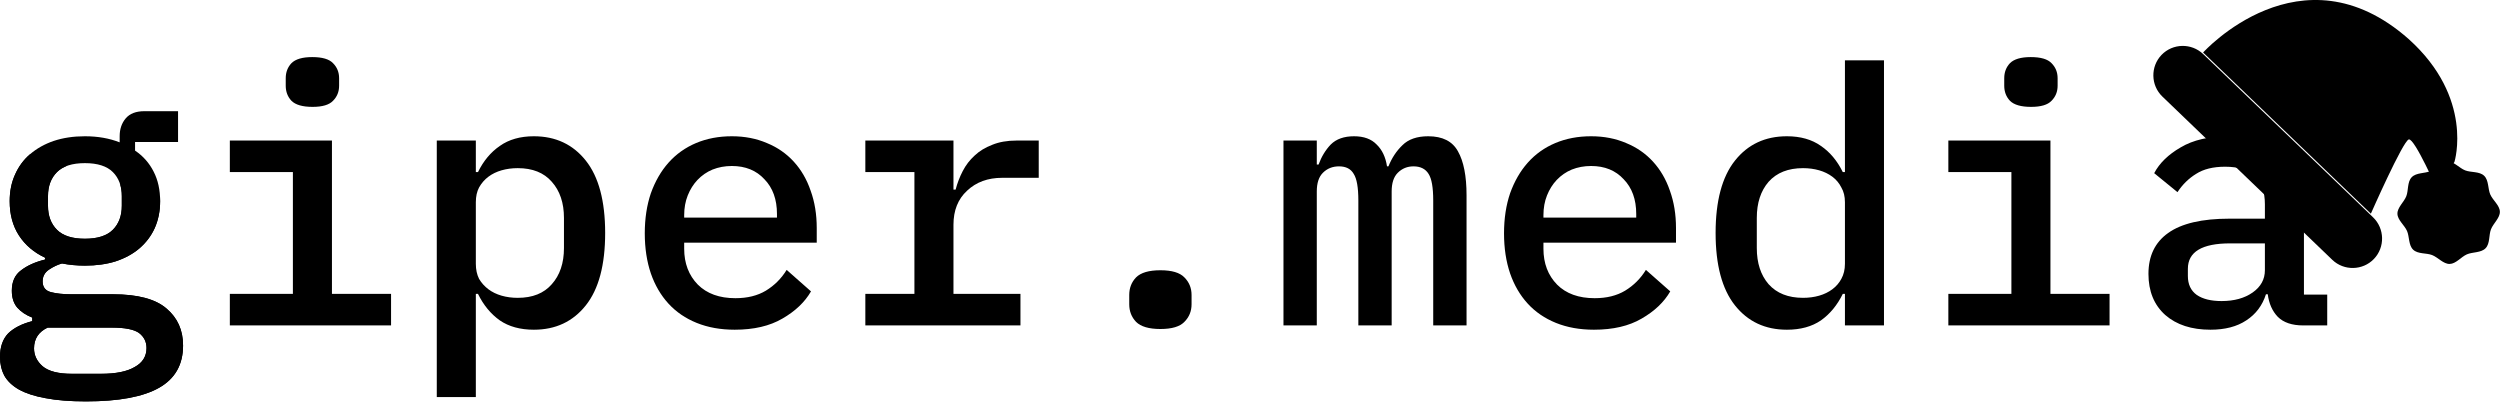
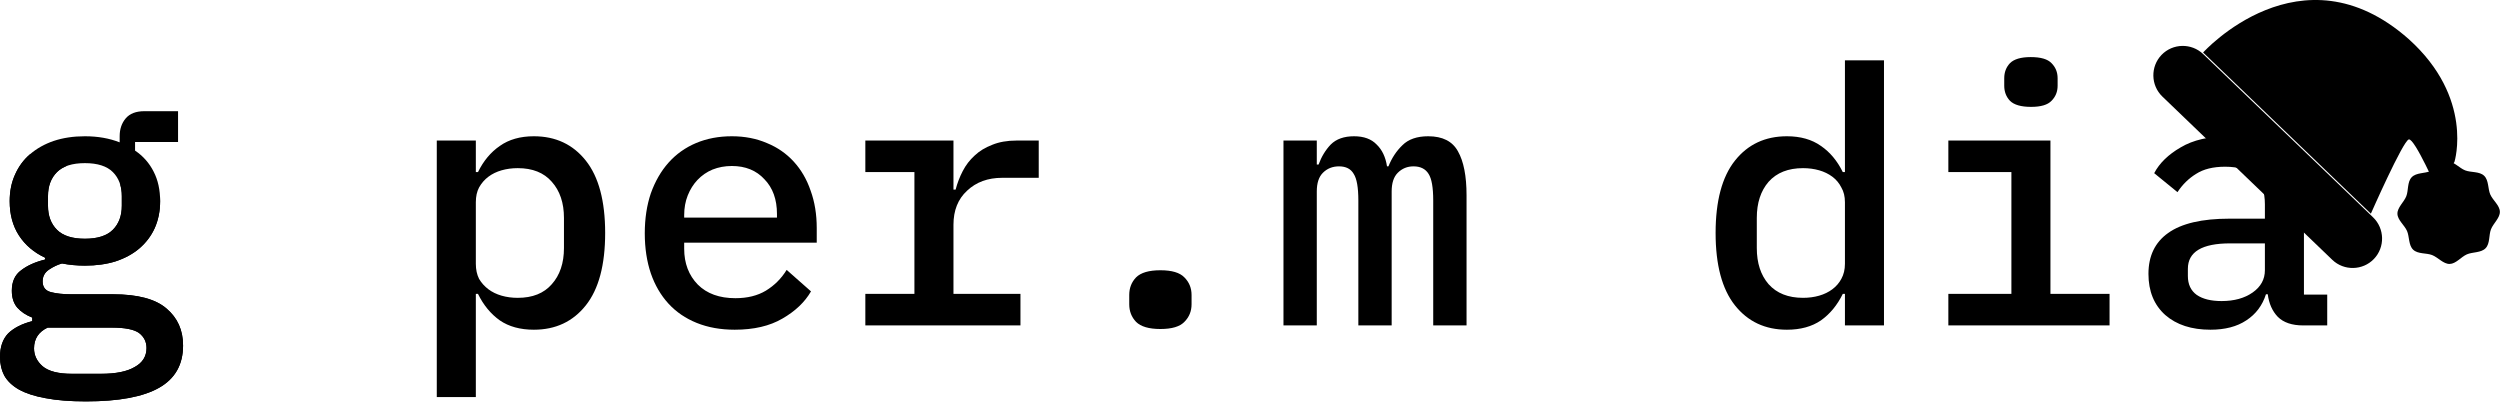
<svg xmlns="http://www.w3.org/2000/svg" width="236" height="38" viewBox="0 0 236 38" fill="none">
  <path d="M217.424 30.72C216.365 30.72 215.564 30.449 215.023 29.908C214.505 29.367 214.189 28.657 214.076 27.777H213.907C213.569 28.837 212.949 29.66 212.047 30.246C211.168 30.832 210.04 31.125 208.665 31.125C206.884 31.125 205.464 30.663 204.404 29.739C203.344 28.792 202.814 27.496 202.814 25.85C202.814 24.159 203.434 22.874 204.675 21.994C205.937 21.093 207.865 20.642 210.458 20.642H213.806V19.289C213.806 16.922 212.554 15.738 210.052 15.738C208.924 15.738 208.011 15.963 207.312 16.414C206.613 16.843 206.027 17.418 205.554 18.139L203.356 16.347C203.852 15.4 204.686 14.588 205.858 13.912C207.031 13.213 208.541 12.863 210.39 12.863C212.599 12.863 214.335 13.393 215.598 14.453C216.861 15.512 217.492 17.046 217.492 19.052V27.811H219.69V30.72H217.424ZM209.714 28.42C210.908 28.42 211.889 28.149 212.656 27.608C213.422 27.067 213.806 26.368 213.806 25.512V22.975H210.525C207.865 22.975 206.535 23.776 206.535 25.376V26.053C206.535 26.842 206.816 27.439 207.38 27.845C207.944 28.228 208.721 28.42 209.714 28.42Z" fill="#0A18EB" style="fill:#0A18EB;fill:color(display-p3 0.039 0.094 0.922);fill-opacity:1;" />
  <path d="M191.736 10.089C190.789 10.089 190.124 9.898 189.741 9.515C189.38 9.131 189.2 8.658 189.2 8.094V7.384C189.2 6.82 189.38 6.347 189.741 5.964C190.124 5.58 190.778 5.389 191.702 5.389C192.649 5.389 193.303 5.58 193.664 5.964C194.047 6.347 194.239 6.82 194.239 7.384V8.094C194.239 8.658 194.047 9.131 193.664 9.515C193.303 9.898 192.66 10.089 191.736 10.089ZM183.924 27.743H189.876V16.244H183.924V13.268H193.562V27.743H199.142V30.719H183.924V27.743Z" fill="#0A18EB" style="fill:#0A18EB;fill:color(display-p3 0.039 0.094 0.922);fill-opacity:1;" />
  <path d="M174.162 27.743H173.959C173.44 28.803 172.753 29.637 171.896 30.246C171.039 30.832 169.968 31.125 168.683 31.125C166.631 31.125 164.997 30.359 163.779 28.826C162.562 27.292 161.953 25.015 161.953 21.994C161.953 18.973 162.562 16.696 163.779 15.163C164.997 13.63 166.631 12.863 168.683 12.863C169.968 12.863 171.039 13.167 171.896 13.776C172.753 14.362 173.44 15.185 173.959 16.245H174.162V5.693H177.848V30.719H174.162V27.743ZM170.205 28.115C170.746 28.115 171.253 28.048 171.727 27.912C172.2 27.777 172.617 27.574 172.978 27.304C173.339 27.033 173.621 26.706 173.824 26.323C174.049 25.917 174.162 25.444 174.162 24.902V19.086C174.162 18.545 174.049 18.082 173.824 17.699C173.621 17.293 173.339 16.955 172.978 16.684C172.617 16.414 172.2 16.211 171.727 16.076C171.253 15.941 170.746 15.873 170.205 15.873C168.807 15.873 167.725 16.301 166.958 17.158C166.214 18.015 165.842 19.153 165.842 20.574V23.415C165.842 24.835 166.214 25.973 166.958 26.83C167.725 27.687 168.807 28.115 170.205 28.115Z" fill="#0A18EB" style="fill:#0A18EB;fill:color(display-p3 0.039 0.094 0.922);fill-opacity:1;" />
-   <path d="M150.469 31.125C149.139 31.125 147.944 30.911 146.884 30.483C145.825 30.055 144.934 29.446 144.213 28.657C143.491 27.868 142.939 26.921 142.555 25.816C142.172 24.689 141.98 23.426 141.98 22.028C141.98 20.63 142.172 19.368 142.555 18.241C142.961 17.113 143.514 16.155 144.213 15.366C144.934 14.554 145.802 13.934 146.817 13.506C147.831 13.078 148.958 12.863 150.198 12.863C151.416 12.863 152.521 13.078 153.513 13.506C154.505 13.912 155.35 14.498 156.049 15.264C156.748 16.031 157.278 16.944 157.639 18.004C158.022 19.063 158.214 20.236 158.214 21.521V22.907H145.701V23.482C145.701 24.858 146.129 25.985 146.986 26.864C147.842 27.721 149.026 28.149 150.537 28.149C151.664 28.149 152.622 27.913 153.411 27.439C154.223 26.943 154.877 26.289 155.373 25.478L157.672 27.507C157.086 28.521 156.184 29.378 154.967 30.077C153.772 30.776 152.273 31.125 150.469 31.125ZM150.198 15.67C149.545 15.67 148.936 15.783 148.372 16.008C147.831 16.234 147.358 16.561 146.952 16.989C146.569 17.395 146.264 17.88 146.039 18.443C145.813 19.007 145.701 19.627 145.701 20.303V20.54H154.46V20.202C154.46 18.827 154.065 17.733 153.276 16.922C152.509 16.087 151.484 15.67 150.198 15.67Z" fill="#0A18EB" style="fill:#0A18EB;fill:color(display-p3 0.039 0.094 0.922);fill-opacity:1;" />
  <path d="M121.16 30.72V13.269H124.305V15.535H124.474C124.745 14.791 125.128 14.16 125.624 13.641C126.143 13.123 126.876 12.863 127.822 12.863C128.747 12.863 129.457 13.123 129.953 13.641C130.472 14.137 130.799 14.825 130.934 15.704H131.069C131.385 14.915 131.824 14.25 132.388 13.709C132.952 13.145 133.763 12.863 134.823 12.863C136.176 12.863 137.111 13.337 137.63 14.284C138.171 15.231 138.442 16.617 138.442 18.443V30.72H135.296V18.917C135.296 17.699 135.15 16.865 134.857 16.414C134.564 15.941 134.09 15.704 133.436 15.704C132.85 15.704 132.354 15.907 131.948 16.313C131.565 16.696 131.373 17.282 131.373 18.071V30.72H128.228V18.917C128.228 17.699 128.082 16.865 127.789 16.414C127.518 15.941 127.056 15.704 126.402 15.704C125.793 15.704 125.286 15.907 124.88 16.313C124.497 16.696 124.305 17.282 124.305 18.071V30.72H121.16Z" fill="#0A18EB" style="fill:#0A18EB;fill:color(display-p3 0.039 0.094 0.922);fill-opacity:1;" />
  <path d="M109.542 31.058C108.46 31.058 107.693 30.833 107.242 30.382C106.814 29.931 106.6 29.378 106.6 28.724V27.845C106.6 27.191 106.814 26.639 107.242 26.188C107.693 25.737 108.46 25.512 109.542 25.512C110.624 25.512 111.379 25.737 111.808 26.188C112.259 26.639 112.484 27.191 112.484 27.845V28.724C112.484 29.378 112.259 29.931 111.808 30.382C111.379 30.833 110.624 31.058 109.542 31.058Z" fill="#0A18EB" style="fill:#0A18EB;fill:color(display-p3 0.039 0.094 0.922);fill-opacity:1;" />
  <path d="M81.688 27.742H86.321V16.244H81.688V13.268H90.007V17.901H90.21C90.368 17.292 90.593 16.706 90.886 16.142C91.179 15.579 91.551 15.094 92.002 14.688C92.453 14.26 93.006 13.921 93.659 13.673C94.313 13.403 95.08 13.268 95.959 13.268H98.056V16.785H94.606C93.254 16.785 92.149 17.191 91.292 18.002C90.435 18.791 90.007 19.862 90.007 21.215V27.742H96.331V30.718H81.688V27.742Z" fill="#1F1F1F" style="fill:#1F1F1F;fill:color(display-p3 0.122 0.122 0.122);fill-opacity:1;" />
  <path d="M69.356 31.125C68.025 31.125 66.831 30.911 65.771 30.483C64.711 30.055 63.821 29.446 63.099 28.657C62.378 27.868 61.825 26.921 61.442 25.816C61.059 24.689 60.867 23.426 60.867 22.028C60.867 20.63 61.059 19.368 61.442 18.241C61.848 17.113 62.4 16.155 63.099 15.366C63.821 14.554 64.689 13.934 65.703 13.506C66.718 13.078 67.845 12.863 69.085 12.863C70.303 12.863 71.407 13.078 72.399 13.506C73.391 13.912 74.237 14.498 74.936 15.264C75.635 16.031 76.165 16.944 76.525 18.004C76.909 19.063 77.1 20.236 77.1 21.521V22.907H64.587V23.482C64.587 24.858 65.016 25.985 65.872 26.864C66.729 27.721 67.913 28.149 69.423 28.149C70.551 28.149 71.509 27.913 72.298 27.439C73.11 26.943 73.763 26.289 74.26 25.478L76.559 27.507C75.973 28.521 75.071 29.378 73.854 30.077C72.659 30.776 71.159 31.125 69.356 31.125ZM69.085 15.67C68.431 15.67 67.823 15.783 67.259 16.008C66.718 16.234 66.244 16.561 65.839 16.989C65.455 17.395 65.151 17.88 64.925 18.443C64.7 19.007 64.587 19.627 64.587 20.303V20.54H73.346V20.202C73.346 18.827 72.952 17.733 72.163 16.922C71.396 16.087 70.37 15.67 69.085 15.67Z" fill="#1F1F1F" style="fill:#1F1F1F;fill:color(display-p3 0.122 0.122 0.122);fill-opacity:1;" />
  <path d="M41.232 13.269H44.919V16.245H45.122C45.64 15.185 46.328 14.363 47.184 13.776C48.041 13.168 49.112 12.863 50.397 12.863C52.449 12.863 54.084 13.63 55.301 15.163C56.519 16.696 57.127 18.973 57.127 21.994C57.127 25.015 56.519 27.293 55.301 28.826C54.084 30.359 52.449 31.125 50.397 31.125C49.112 31.125 48.041 30.832 47.184 30.246C46.328 29.637 45.64 28.803 45.122 27.744H44.919V37.483H41.232V13.269ZM48.876 28.116C50.273 28.116 51.344 27.687 52.088 26.831C52.855 25.974 53.238 24.835 53.238 23.415V20.574C53.238 19.154 52.855 18.015 52.088 17.158C51.344 16.302 50.273 15.873 48.876 15.873C48.334 15.873 47.827 15.941 47.354 16.076C46.88 16.211 46.463 16.414 46.102 16.685C45.742 16.955 45.449 17.294 45.223 17.699C45.02 18.083 44.919 18.545 44.919 19.086V24.903C44.919 25.444 45.02 25.917 45.223 26.323C45.449 26.706 45.742 27.033 46.102 27.304C46.463 27.575 46.88 27.777 47.354 27.913C47.827 28.048 48.334 28.116 48.876 28.116Z" fill="#1F1F1F" style="fill:#1F1F1F;fill:color(display-p3 0.122 0.122 0.122);fill-opacity:1;" />
-   <path d="M29.509 10.089C28.562 10.089 27.897 9.898 27.514 9.515C27.153 9.131 26.973 8.658 26.973 8.094V7.384C26.973 6.82 27.153 6.347 27.514 5.964C27.897 5.58 28.551 5.389 29.476 5.389C30.422 5.389 31.076 5.58 31.437 5.964C31.82 6.347 32.012 6.82 32.012 7.384V8.094C32.012 8.658 31.82 9.131 31.437 9.515C31.076 9.898 30.434 10.089 29.509 10.089ZM21.697 27.743H27.649V16.244H21.697V13.268H31.336V27.743H36.916V30.719H21.697V27.743Z" fill="#1F1F1F" style="fill:#1F1F1F;fill:color(display-p3 0.122 0.122 0.122);fill-opacity:1;" />
  <path d="M17.282 32.614C17.282 34.417 16.526 35.748 15.016 36.604C13.505 37.461 11.205 37.889 8.117 37.889C6.606 37.889 5.332 37.788 4.295 37.585C3.28 37.405 2.446 37.134 1.792 36.773C1.161 36.413 0.699 35.973 0.406 35.455C0.135 34.936 0 34.35 0 33.696C0 32.749 0.259 32.005 0.778 31.464C1.319 30.945 2.074 30.562 3.044 30.314V29.976C2.458 29.75 1.984 29.435 1.623 29.029C1.285 28.623 1.116 28.093 1.116 27.439C1.116 26.583 1.409 25.94 1.995 25.512C2.582 25.061 3.337 24.723 4.261 24.497V24.328C3.202 23.832 2.379 23.133 1.792 22.231C1.206 21.329 0.913 20.247 0.913 18.985C0.913 18.06 1.082 17.226 1.42 16.482C1.759 15.716 2.232 15.073 2.841 14.554C3.472 14.013 4.216 13.596 5.073 13.303C5.952 13.01 6.933 12.863 8.015 12.863C9.233 12.863 10.326 13.055 11.296 13.438V12.863C11.296 12.187 11.487 11.623 11.87 11.172C12.254 10.722 12.84 10.496 13.629 10.496H16.808V13.405H12.75V14.216C13.516 14.735 14.102 15.4 14.508 16.212C14.914 17.001 15.117 17.925 15.117 18.985C15.117 19.909 14.948 20.755 14.61 21.521C14.272 22.265 13.787 22.908 13.155 23.449C12.547 23.967 11.803 24.373 10.924 24.666C10.067 24.937 9.097 25.072 8.015 25.072C7.249 25.072 6.527 25.004 5.851 24.869C5.445 24.982 5.039 25.174 4.633 25.444C4.227 25.715 4.024 26.087 4.024 26.56C4.024 27.101 4.284 27.439 4.802 27.575C5.321 27.71 5.963 27.778 6.73 27.778H10.653C12.998 27.778 14.689 28.229 15.726 29.13C16.763 30.01 17.282 31.171 17.282 32.614ZM8.015 22.536C9.21 22.536 10.089 22.254 10.653 21.69C11.217 21.127 11.498 20.371 11.498 19.424V18.511C11.498 17.564 11.217 16.809 10.653 16.245C10.089 15.682 9.21 15.4 8.015 15.4C6.82 15.4 5.941 15.682 5.377 16.245C4.814 16.809 4.532 17.564 4.532 18.511V19.424C4.532 20.371 4.814 21.127 5.377 21.69C5.941 22.254 6.82 22.536 8.015 22.536ZM13.832 32.85C13.832 32.264 13.595 31.791 13.122 31.43C12.648 31.092 11.791 30.923 10.552 30.923H4.498C3.641 31.329 3.213 31.982 3.213 32.884C3.213 33.538 3.483 34.102 4.024 34.575C4.588 35.049 5.512 35.285 6.798 35.285H9.537C10.935 35.285 11.994 35.071 12.716 34.643C13.46 34.237 13.832 33.639 13.832 32.85Z" fill="#1F1F1F" style="fill:#1F1F1F;fill:color(display-p3 0.122 0.122 0.122);fill-opacity:1;" />
  <path d="M6.238 15.695C5.897 15.832 5.61 16.016 5.377 16.249C4.813 16.813 4.531 17.568 4.531 18.515V19.428C4.531 20.375 4.813 21.131 5.377 21.694C5.941 22.258 6.82 22.539 8.015 22.539C9.21 22.539 10.09 22.258 10.653 21.694C11.217 21.131 11.498 20.375 11.498 19.428V18.515C11.498 18.104 11.445 17.729 11.339 17.39L15.108 18.643C15.113 18.756 15.117 18.871 15.117 18.988C15.117 19.913 14.948 20.759 14.609 21.525C14.271 22.269 13.786 22.912 13.155 23.453C12.547 23.971 11.803 24.377 10.924 24.67C10.067 24.941 9.097 25.076 8.015 25.076C7.248 25.076 6.527 25.008 5.851 24.873C5.445 24.986 5.039 25.178 4.633 25.448C4.227 25.719 4.024 26.091 4.024 26.564C4.025 27.105 4.284 27.443 4.803 27.578C5.321 27.713 5.963 27.781 6.729 27.781H10.653C12.998 27.781 14.688 28.232 15.726 29.134C16.763 30.013 17.281 31.174 17.281 32.617C17.281 34.421 16.526 35.752 15.016 36.608C13.505 37.465 11.205 37.894 8.116 37.894C6.606 37.894 5.332 37.792 4.295 37.589C3.28 37.408 2.446 37.138 1.792 36.777C1.161 36.417 0.699 35.977 0.406 35.458C0.136 34.94 5.6011e-05 34.354 0 33.7C0 32.753 0.26 32.009 0.778 31.468C1.319 30.949 2.075 30.566 3.044 30.318V29.98C2.458 29.754 1.984 29.439 1.623 29.033C1.285 28.627 1.116 28.097 1.116 27.443C1.116 26.587 1.409 25.944 1.995 25.516C2.581 25.065 3.337 24.726 4.261 24.501V24.332C3.201 23.836 2.378 23.137 1.792 22.235C1.206 21.334 0.913 20.251 0.913 18.988C0.913 18.064 1.082 17.23 1.42 16.486C1.757 15.723 2.229 15.082 2.834 14.565L6.238 15.695ZM4.498 30.927C3.641 31.332 3.213 31.986 3.213 32.888C3.213 33.541 3.483 34.106 4.024 34.579C4.588 35.053 5.513 35.289 6.798 35.289H9.537C10.935 35.289 11.994 35.075 12.716 34.647C13.46 34.241 13.832 33.644 13.832 32.855C13.832 32.268 13.595 31.794 13.122 31.434C12.649 31.095 11.792 30.927 10.552 30.927H4.498Z" fill="#1F1F1F" style="fill:#1F1F1F;fill:color(display-p3 0.122 0.122 0.122);fill-opacity:1;" />
  <path d="M207.974 4.956C207.974 4.956 217.214 -5.29 227.37 3.68C233.573 9.246 231.704 15.268 231.704 15.268L230.123 18.019C230.123 18.019 227.941 13.032 227.391 13.162C226.841 13.293 223.81 20.172 223.81 20.172L207.974 4.956Z" fill="#E03F3F" style="fill:#E03F3F;fill:color(display-p3 0.878 0.247 0.247);fill-opacity:1;" />
  <path d="M234.64 23.432C234.212 23.878 233.407 23.777 232.873 24.011C232.321 24.254 231.843 24.905 231.249 24.917C230.655 24.929 230.152 24.297 229.59 24.077C229.047 23.865 228.248 23.998 227.801 23.569C227.355 23.139 227.457 22.335 227.222 21.802C226.98 21.249 226.328 20.771 226.317 20.178C226.305 19.584 226.936 19.081 227.156 18.519C227.368 17.975 227.235 17.177 227.665 16.73C228.094 16.283 228.898 16.385 229.432 16.151C229.984 15.908 230.462 15.257 231.056 15.245C231.65 15.233 232.153 15.865 232.715 16.085C233.258 16.297 234.057 16.164 234.503 16.593C234.95 17.023 234.848 17.827 235.083 18.36C235.325 18.913 235.976 19.39 235.988 19.984C236 20.578 235.369 21.081 235.149 21.643C234.935 22.186 235.07 22.985 234.64 23.432Z" fill="#EFEFEF" style="fill:#EFEFEF;fill:color(display-p3 0.937 0.937 0.937);fill-opacity:1;" />
  <path d="M220.167 24.526L204.129 9.116C203.025 8.056 202.99 6.286 204.049 5.184C205.108 4.082 206.877 4.047 207.979 5.106L224.018 20.515C225.12 21.574 225.156 23.344 224.097 24.446C223.039 25.549 221.27 25.585 220.167 24.526Z" fill="#EFEFEF" style="fill:#EFEFEF;fill:color(display-p3 0.937 0.937 0.937);fill-opacity:1;" />
</svg>